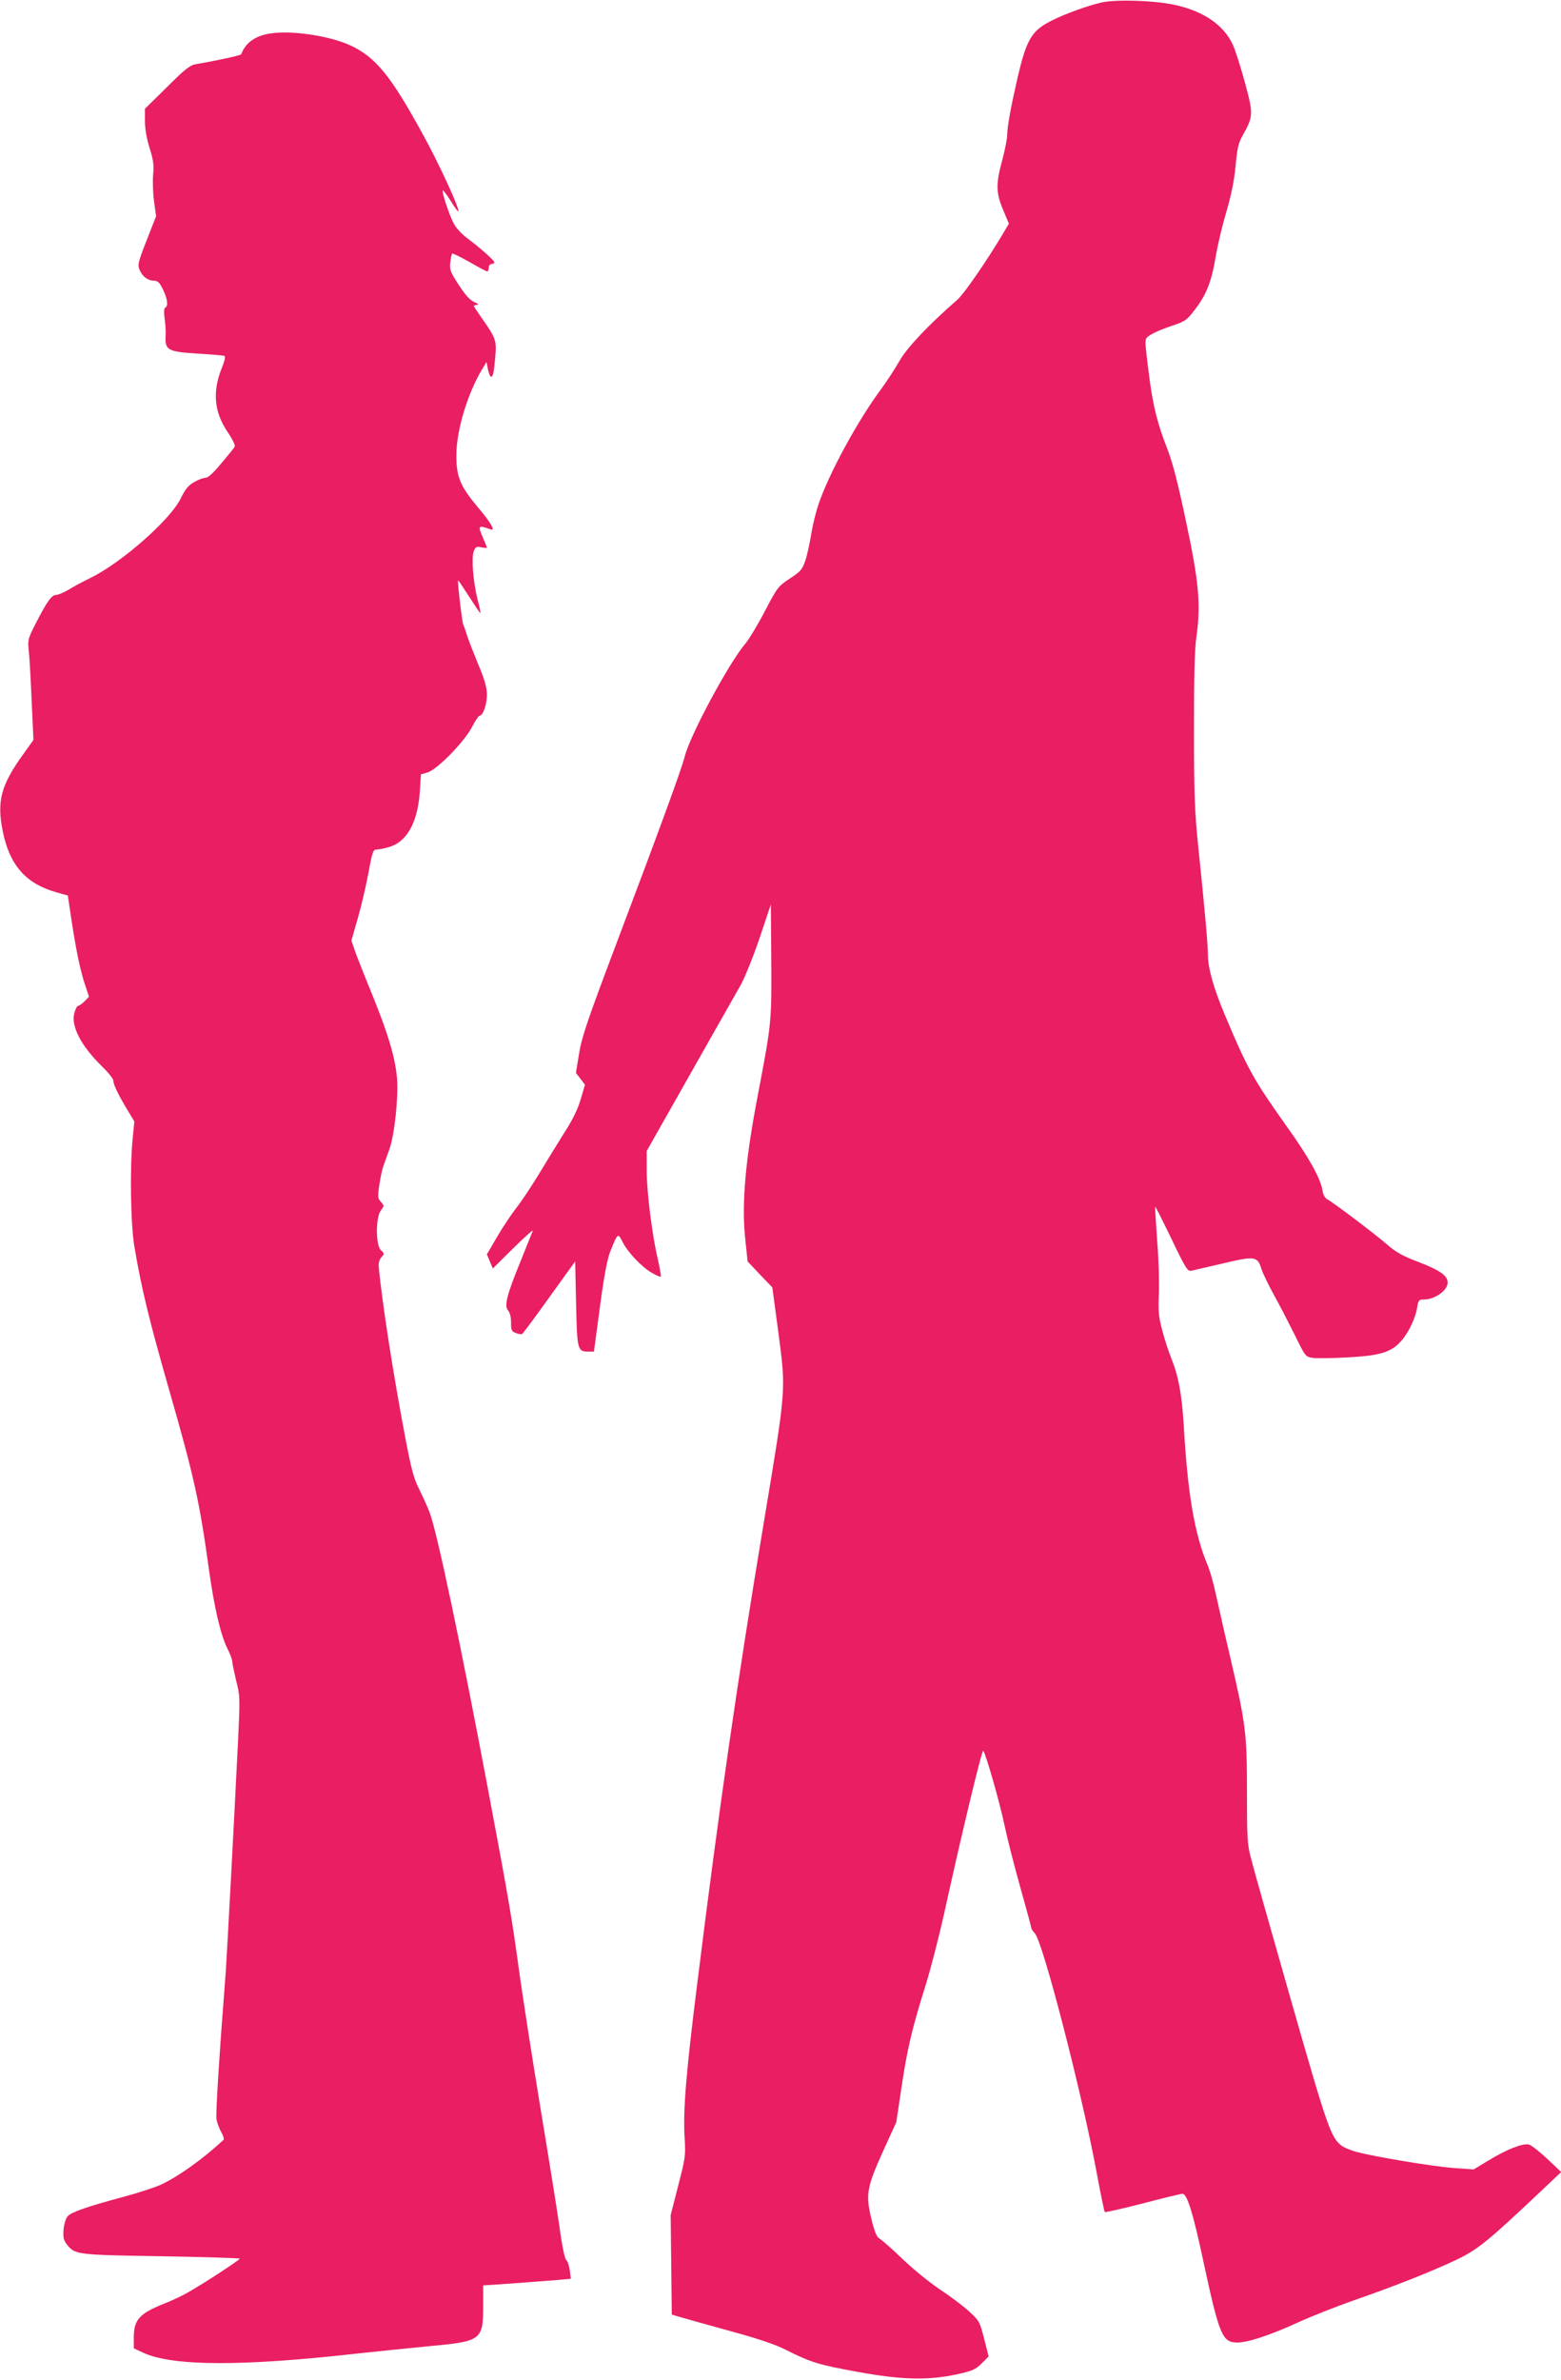
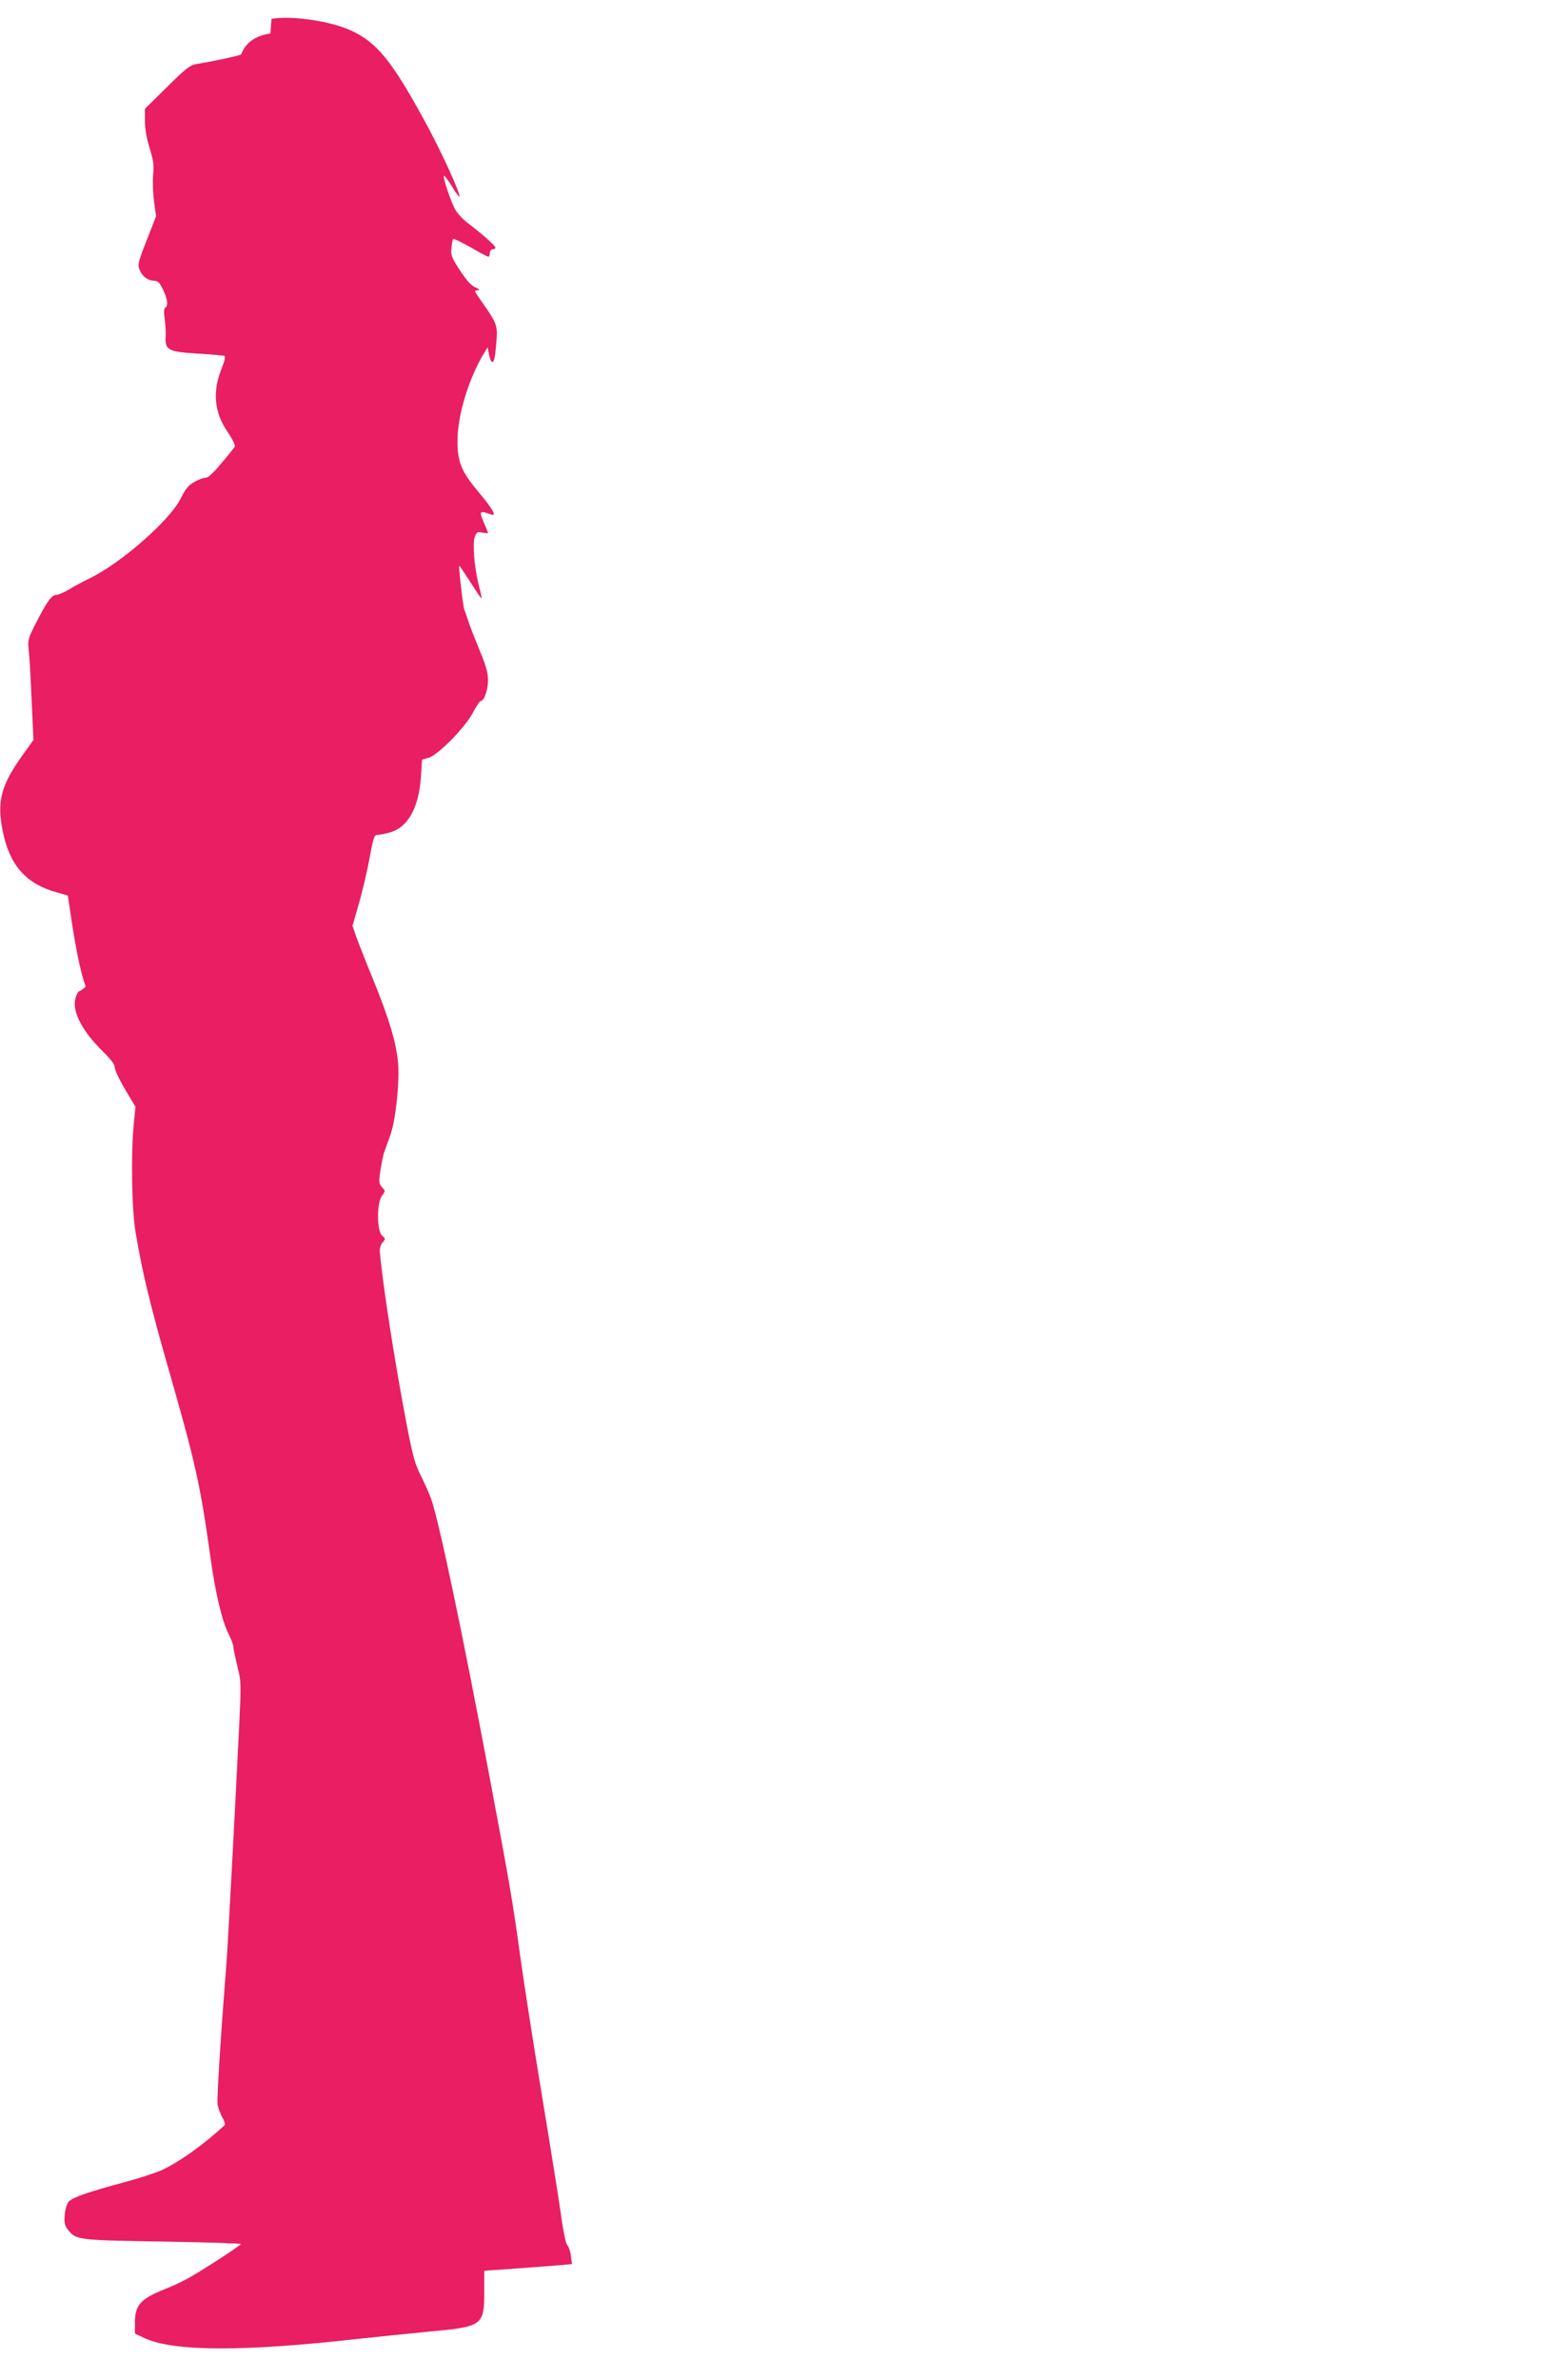
<svg xmlns="http://www.w3.org/2000/svg" version="1.0" width="840pt" height="1280pt" viewBox="0 0 840 1280" preserveAspectRatio="xMidYMid meet">
  <g transform="translate(0,1280) scale(0.1,-0.1)" fill="#e91e63" stroke="none">
-     <path d="M5925 12786 c-77 -18 -195 -61 -266 -97 -108 -54 -135 -100 -184 -310 -36 -157 -54 -257 -55 -303 0 -21 -12 -82 -26 -135 -36 -130 -35 -178 4 -270 l31 -74 -36 -61 c-92 -153 -205 -315 -240 -347 -157 -137 -272 -259 -312 -329 -23 -41 -69 -111 -101 -155 -125 -168 -281 -455 -336 -619 -13 -38 -31 -110 -39 -160 -8 -50 -22 -115 -32 -143 -16 -47 -26 -58 -83 -95 -63 -42 -67 -47 -135 -177 -38 -73 -86 -152 -105 -174 -88 -104 -296 -490 -325 -605 -20 -76 -127 -369 -368 -1007 -158 -418 -187 -505 -201 -593 l-17 -103 25 -32 24 -32 -23 -77 c-15 -52 -43 -111 -88 -180 -36 -57 -97 -157 -137 -223 -40 -66 -94 -147 -120 -180 -26 -33 -73 -103 -104 -156 l-56 -96 16 -38 16 -38 110 109 c61 60 108 102 105 94 -3 -8 -32 -80 -64 -160 -76 -185 -91 -244 -69 -269 10 -11 16 -35 16 -65 0 -41 3 -48 26 -56 14 -6 29 -8 34 -5 4 2 70 91 146 197 l139 193 5 -226 c5 -248 8 -259 64 -259 l32 0 32 238 c22 167 39 255 55 298 41 103 42 104 67 54 29 -57 101 -133 157 -166 24 -14 47 -24 49 -21 2 2 -5 44 -16 93 -31 132 -60 362 -60 480 l0 103 231 408 c127 224 249 440 271 478 23 39 69 153 104 255 l62 185 2 -255 c3 -382 3 -374 -70 -760 -69 -356 -90 -595 -70 -782 l13 -123 66 -70 67 -70 33 -246 c41 -313 42 -292 -79 -1019 -143 -858 -239 -1522 -360 -2495 -58 -463 -75 -669 -66 -813 6 -97 4 -110 -35 -260 l-40 -157 3 -267 3 -268 55 -16 c30 -9 150 -42 265 -74 143 -39 236 -70 293 -99 135 -68 178 -81 382 -118 240 -44 380 -48 535 -15 88 19 103 26 137 59 l38 38 -24 95 c-24 92 -26 97 -82 148 -32 29 -102 82 -157 118 -54 36 -144 109 -200 163 -56 54 -112 103 -123 109 -16 9 -27 34 -44 103 -33 133 -26 173 61 366 l72 158 28 186 c31 209 57 319 129 548 27 86 72 260 100 386 98 446 204 885 211 878 13 -14 88 -275 114 -399 14 -67 52 -217 85 -334 33 -117 60 -217 60 -222 0 -4 8 -16 18 -26 43 -43 253 -856 333 -1286 21 -114 41 -211 44 -214 3 -3 95 18 204 46 110 29 206 52 214 52 25 0 57 -103 112 -361 87 -403 102 -439 184 -439 56 0 178 40 328 109 70 32 202 84 293 116 222 77 422 156 555 219 117 56 167 96 458 371 l108 102 -75 71 c-42 39 -86 74 -99 77 -32 8 -119 -26 -216 -85 l-81 -49 -113 8 c-112 9 -413 59 -517 86 -30 8 -66 23 -80 33 -58 44 -76 94 -274 787 -107 374 -204 717 -215 762 -19 72 -21 111 -21 356 0 315 -6 363 -90 723 -28 118 -61 266 -75 329 -13 63 -35 141 -49 172 -68 164 -105 378 -126 744 -10 167 -28 265 -66 360 -14 34 -36 101 -49 150 -20 76 -23 105 -19 197 3 59 -1 188 -9 287 -7 99 -12 182 -11 184 2 2 41 -76 88 -173 78 -163 87 -176 108 -171 13 3 90 21 172 40 169 40 183 38 204 -31 7 -22 37 -84 67 -139 31 -55 81 -153 113 -217 57 -116 57 -116 97 -122 22 -3 108 -2 190 3 172 9 233 28 286 89 39 44 76 123 85 179 6 39 9 43 36 43 59 0 128 49 128 91 0 38 -42 67 -165 114 -76 29 -114 50 -160 90 -68 59 -289 226 -321 243 -14 7 -24 25 -28 51 -10 62 -73 176 -189 338 -180 253 -213 312 -333 597 -63 148 -94 259 -94 330 0 55 -18 255 -53 591 -18 178 -22 271 -22 615 0 294 3 432 13 504 25 174 13 300 -57 626 -42 201 -72 315 -100 387 -51 129 -76 228 -95 373 -23 179 -25 201 -19 217 7 18 60 44 146 73 59 19 74 29 108 73 71 89 99 161 123 309 9 51 33 154 55 228 27 92 43 172 50 249 9 96 15 122 40 166 55 98 56 113 10 281 -22 82 -51 172 -64 201 -49 109 -161 185 -320 218 -110 23 -314 29 -390 11z" />
-     <path d="M1455 12620 c-81 -12 -134 -50 -157 -112 -3 -6 -126 -33 -243 -53 -33 -6 -58 -25 -157 -124 l-118 -116 0 -66 c0 -43 9 -94 25 -145 20 -64 24 -90 19 -144 -3 -36 -1 -101 5 -144 l11 -79 -51 -130 c-46 -117 -49 -132 -38 -158 14 -36 45 -59 79 -59 20 -1 29 -10 48 -49 24 -52 28 -86 11 -96 -7 -5 -8 -25 -3 -59 4 -28 7 -72 5 -97 -3 -72 13 -81 172 -91 73 -4 137 -10 144 -12 8 -3 3 -24 -14 -67 -51 -127 -41 -237 34 -346 25 -37 40 -69 36 -76 -4 -7 -36 -47 -72 -89 -42 -51 -71 -78 -85 -78 -12 0 -39 -10 -61 -23 -31 -17 -48 -38 -73 -89 -57 -115 -315 -342 -482 -425 -41 -20 -96 -49 -121 -65 -25 -15 -56 -28 -67 -28 -24 0 -50 -36 -113 -160 -37 -72 -40 -84 -35 -132 4 -29 11 -151 16 -270 l10 -218 -55 -77 c-120 -166 -143 -253 -110 -415 37 -183 125 -282 290 -328 l60 -17 21 -140 c25 -163 48 -273 75 -350 l18 -54 -24 -25 c-13 -13 -29 -24 -34 -24 -6 0 -15 -18 -21 -39 -19 -71 37 -178 150 -288 33 -32 60 -66 60 -76 0 -21 27 -77 78 -161 l35 -58 -9 -92 c-16 -160 -11 -468 10 -586 38 -224 79 -392 186 -765 135 -471 163 -596 215 -971 28 -202 63 -351 100 -424 14 -27 25 -58 25 -68 0 -10 10 -56 21 -103 21 -81 21 -91 10 -324 -23 -468 -61 -1171 -66 -1240 -35 -448 -55 -766 -50 -795 4 -19 15 -50 26 -69 11 -19 16 -37 12 -41 -114 -105 -241 -196 -337 -241 -33 -15 -122 -44 -196 -64 -198 -53 -285 -83 -306 -106 -10 -11 -19 -41 -22 -72 -3 -43 0 -57 19 -81 42 -53 53 -55 508 -62 231 -4 421 -10 421 -13 0 -7 -179 -124 -267 -175 -33 -20 -96 -50 -140 -67 -134 -54 -163 -86 -163 -184 l0 -56 53 -25 c159 -72 533 -73 1152 -3 99 11 271 28 381 39 285 26 294 32 294 218 l0 109 173 12 c94 7 201 15 236 18 l63 6 -6 45 c-3 25 -12 50 -19 56 -8 6 -23 78 -36 176 -13 91 -59 378 -102 637 -43 260 -94 589 -114 730 -40 295 -56 388 -165 968 -149 793 -280 1415 -319 1512 -11 29 -36 84 -55 122 -29 57 -43 108 -76 283 -64 336 -126 736 -142 915 -2 19 4 39 15 51 16 18 16 20 -3 37 -29 26 -29 178 0 215 18 24 18 25 0 45 -17 18 -18 27 -9 90 6 39 15 84 21 100 6 17 21 59 34 95 28 79 49 285 40 385 -10 108 -46 230 -131 440 -43 105 -86 214 -96 243 l-18 53 35 122 c19 67 45 177 57 244 19 104 25 123 40 123 10 0 39 5 64 12 100 25 160 130 172 298 l6 95 35 10 c51 14 197 163 239 243 18 34 36 62 41 62 19 0 40 60 40 112 0 40 -11 80 -46 163 -25 61 -52 130 -60 155 -8 25 -17 52 -21 60 -7 15 -32 233 -28 238 1 2 28 -38 60 -88 32 -50 59 -90 60 -88 2 2 -5 35 -15 73 -24 96 -34 223 -21 259 10 25 15 28 41 22 17 -3 30 -4 30 -2 0 3 -9 25 -20 51 -30 69 -28 72 38 48 31 -12 6 33 -67 119 -96 115 -117 165 -115 288 2 131 60 321 136 450 l26 43 7 -37 c4 -20 11 -38 15 -41 12 -7 18 18 25 106 8 86 3 101 -71 206 -24 34 -44 64 -44 67 0 3 8 6 18 6 10 1 3 7 -15 15 -23 9 -49 38 -84 92 -46 70 -50 82 -46 121 3 24 7 45 10 48 3 3 44 -18 93 -45 48 -28 92 -51 96 -51 4 0 8 9 8 20 0 11 7 20 15 20 8 0 15 4 15 9 0 10 -75 77 -150 133 -25 19 -55 51 -67 73 -23 42 -68 174 -60 181 2 2 21 -23 42 -56 20 -34 39 -59 41 -57 10 10 -102 254 -192 417 -172 314 -252 412 -389 476 -111 51 -314 82 -430 64z" />
+     <path d="M1455 12620 c-81 -12 -134 -50 -157 -112 -3 -6 -126 -33 -243 -53 -33 -6 -58 -25 -157 -124 l-118 -116 0 -66 c0 -43 9 -94 25 -145 20 -64 24 -90 19 -144 -3 -36 -1 -101 5 -144 l11 -79 -51 -130 c-46 -117 -49 -132 -38 -158 14 -36 45 -59 79 -59 20 -1 29 -10 48 -49 24 -52 28 -86 11 -96 -7 -5 -8 -25 -3 -59 4 -28 7 -72 5 -97 -3 -72 13 -81 172 -91 73 -4 137 -10 144 -12 8 -3 3 -24 -14 -67 -51 -127 -41 -237 34 -346 25 -37 40 -69 36 -76 -4 -7 -36 -47 -72 -89 -42 -51 -71 -78 -85 -78 -12 0 -39 -10 -61 -23 -31 -17 -48 -38 -73 -89 -57 -115 -315 -342 -482 -425 -41 -20 -96 -49 -121 -65 -25 -15 -56 -28 -67 -28 -24 0 -50 -36 -113 -160 -37 -72 -40 -84 -35 -132 4 -29 11 -151 16 -270 l10 -218 -55 -77 c-120 -166 -143 -253 -110 -415 37 -183 125 -282 290 -328 l60 -17 21 -140 c25 -163 48 -273 75 -350 c-13 -13 -29 -24 -34 -24 -6 0 -15 -18 -21 -39 -19 -71 37 -178 150 -288 33 -32 60 -66 60 -76 0 -21 27 -77 78 -161 l35 -58 -9 -92 c-16 -160 -11 -468 10 -586 38 -224 79 -392 186 -765 135 -471 163 -596 215 -971 28 -202 63 -351 100 -424 14 -27 25 -58 25 -68 0 -10 10 -56 21 -103 21 -81 21 -91 10 -324 -23 -468 -61 -1171 -66 -1240 -35 -448 -55 -766 -50 -795 4 -19 15 -50 26 -69 11 -19 16 -37 12 -41 -114 -105 -241 -196 -337 -241 -33 -15 -122 -44 -196 -64 -198 -53 -285 -83 -306 -106 -10 -11 -19 -41 -22 -72 -3 -43 0 -57 19 -81 42 -53 53 -55 508 -62 231 -4 421 -10 421 -13 0 -7 -179 -124 -267 -175 -33 -20 -96 -50 -140 -67 -134 -54 -163 -86 -163 -184 l0 -56 53 -25 c159 -72 533 -73 1152 -3 99 11 271 28 381 39 285 26 294 32 294 218 l0 109 173 12 c94 7 201 15 236 18 l63 6 -6 45 c-3 25 -12 50 -19 56 -8 6 -23 78 -36 176 -13 91 -59 378 -102 637 -43 260 -94 589 -114 730 -40 295 -56 388 -165 968 -149 793 -280 1415 -319 1512 -11 29 -36 84 -55 122 -29 57 -43 108 -76 283 -64 336 -126 736 -142 915 -2 19 4 39 15 51 16 18 16 20 -3 37 -29 26 -29 178 0 215 18 24 18 25 0 45 -17 18 -18 27 -9 90 6 39 15 84 21 100 6 17 21 59 34 95 28 79 49 285 40 385 -10 108 -46 230 -131 440 -43 105 -86 214 -96 243 l-18 53 35 122 c19 67 45 177 57 244 19 104 25 123 40 123 10 0 39 5 64 12 100 25 160 130 172 298 l6 95 35 10 c51 14 197 163 239 243 18 34 36 62 41 62 19 0 40 60 40 112 0 40 -11 80 -46 163 -25 61 -52 130 -60 155 -8 25 -17 52 -21 60 -7 15 -32 233 -28 238 1 2 28 -38 60 -88 32 -50 59 -90 60 -88 2 2 -5 35 -15 73 -24 96 -34 223 -21 259 10 25 15 28 41 22 17 -3 30 -4 30 -2 0 3 -9 25 -20 51 -30 69 -28 72 38 48 31 -12 6 33 -67 119 -96 115 -117 165 -115 288 2 131 60 321 136 450 l26 43 7 -37 c4 -20 11 -38 15 -41 12 -7 18 18 25 106 8 86 3 101 -71 206 -24 34 -44 64 -44 67 0 3 8 6 18 6 10 1 3 7 -15 15 -23 9 -49 38 -84 92 -46 70 -50 82 -46 121 3 24 7 45 10 48 3 3 44 -18 93 -45 48 -28 92 -51 96 -51 4 0 8 9 8 20 0 11 7 20 15 20 8 0 15 4 15 9 0 10 -75 77 -150 133 -25 19 -55 51 -67 73 -23 42 -68 174 -60 181 2 2 21 -23 42 -56 20 -34 39 -59 41 -57 10 10 -102 254 -192 417 -172 314 -252 412 -389 476 -111 51 -314 82 -430 64z" />
  </g>
</svg>